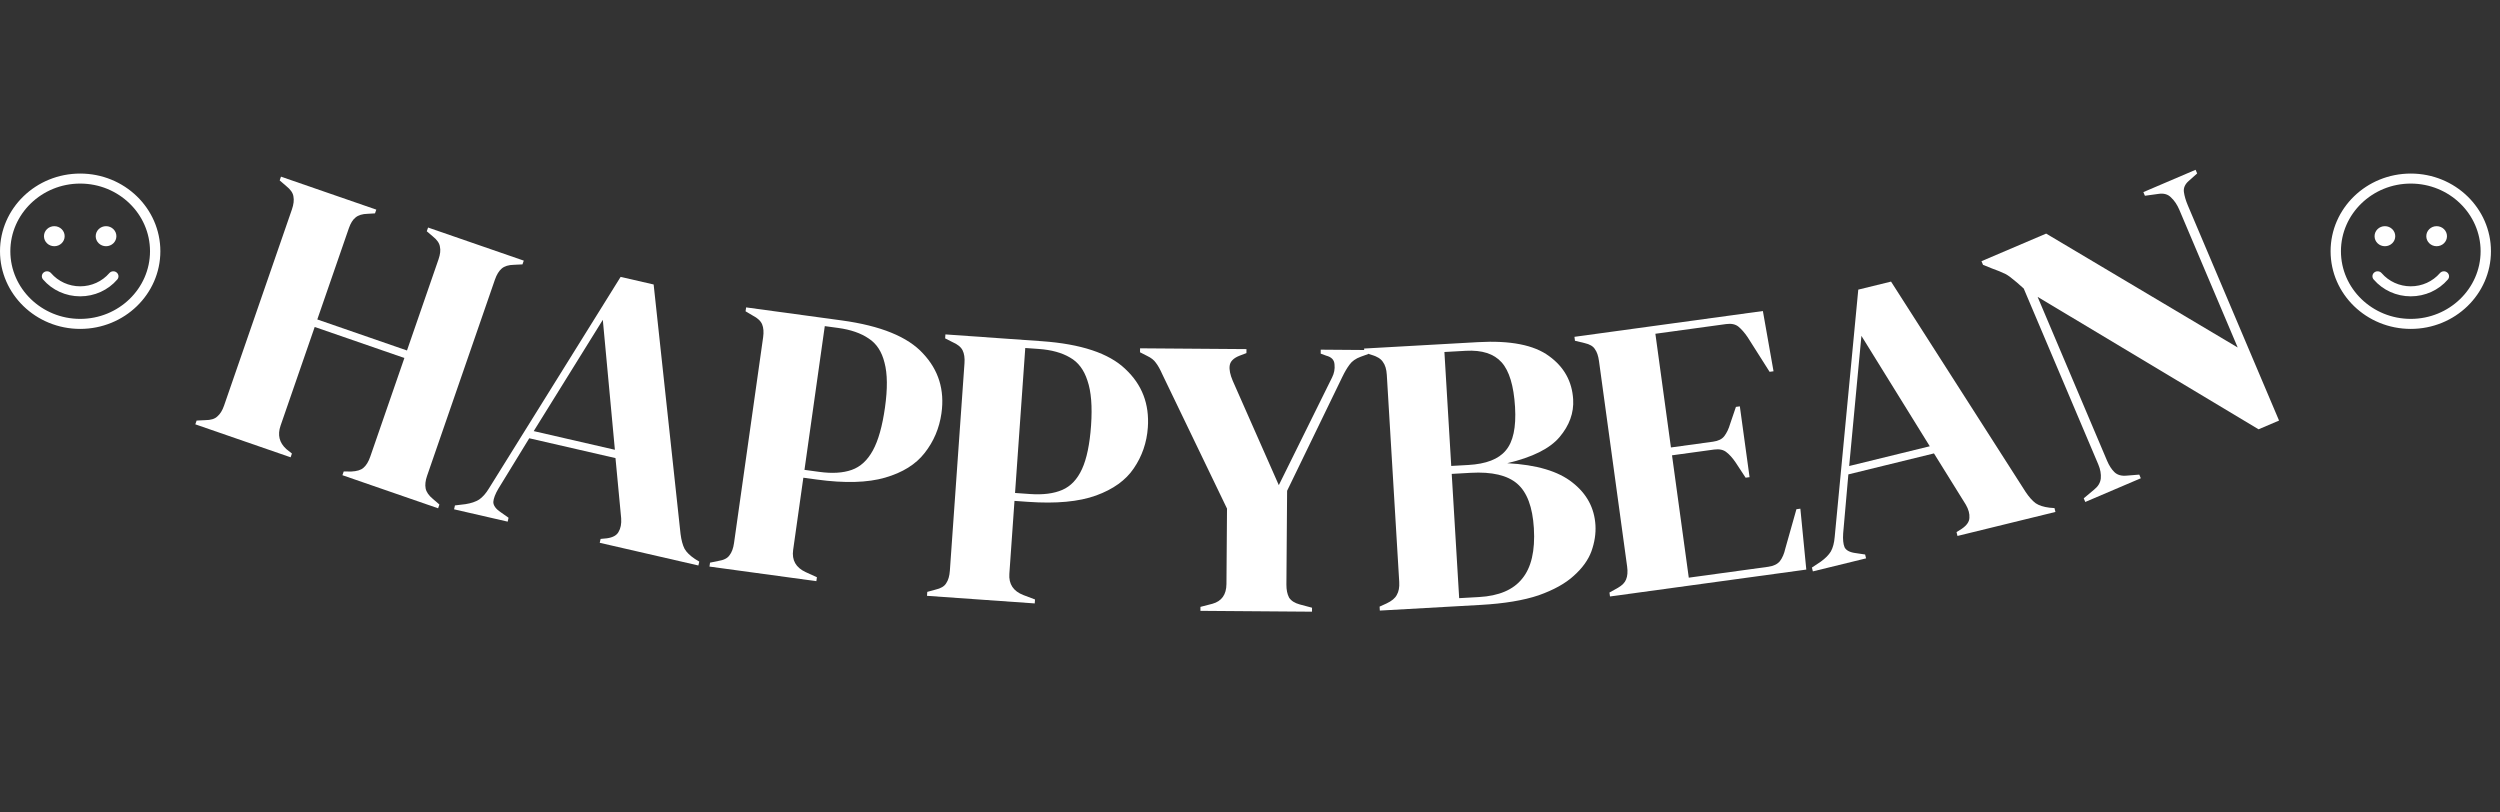
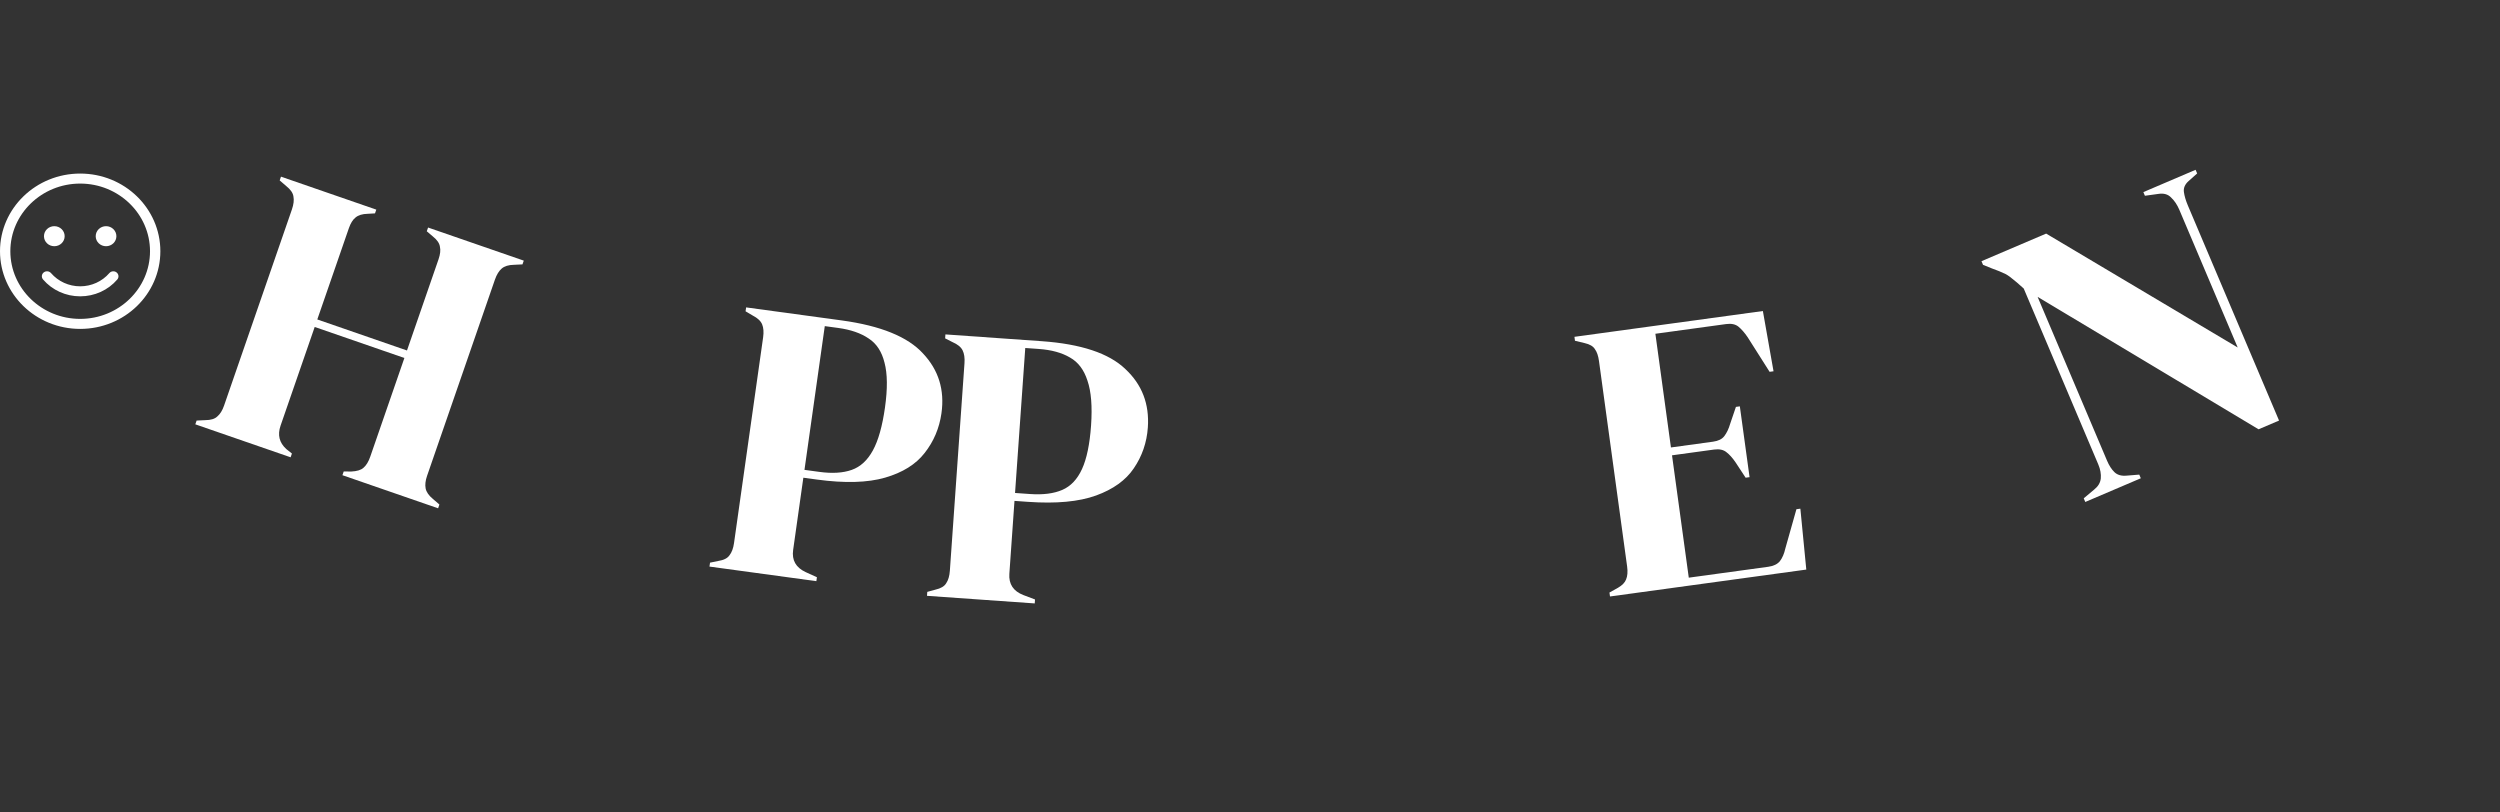
<svg xmlns="http://www.w3.org/2000/svg" width="160" height="52" viewBox="0 0 160 52" fill="none">
  <rect x="0" y="0" width="160" height="52" fill="#333333" stroke="none" />
  <g clip-path="url(#clip0_613:1790)">
    <path d="M12.5 27.157L12.583 26.916L13.13 26.89C13.489 26.889 13.75 26.809 13.912 26.65C14.091 26.497 14.233 26.268 14.338 25.964L18.683 13.403C18.793 13.083 18.826 12.807 18.78 12.576C18.751 12.351 18.595 12.127 18.314 11.904L17.9 11.546L17.983 11.306L24.083 13.416L24 13.656L23.534 13.683C23.191 13.69 22.93 13.77 22.751 13.923C22.578 14.06 22.436 14.289 22.326 14.609L20.307 20.445L26.047 22.431L28.066 16.595C28.176 16.274 28.206 16.007 28.155 15.792C28.125 15.567 27.97 15.343 27.688 15.12L27.314 14.802L27.397 14.562L33.522 16.68L33.438 16.921L32.892 16.947C32.549 16.953 32.288 17.034 32.109 17.187C31.931 17.34 31.786 17.577 31.675 17.897L27.331 30.458C27.226 30.762 27.196 31.029 27.241 31.261C27.287 31.491 27.443 31.715 27.708 31.933L28.122 32.291L28.039 32.531L21.915 30.413L21.998 30.173L22.48 30.178C22.844 30.161 23.105 30.081 23.262 29.938C23.441 29.785 23.585 29.548 23.696 29.227L25.881 22.911L20.141 20.926L17.956 27.242C17.751 27.834 17.874 28.334 18.325 28.741L18.683 29.026L18.6 29.267L12.5 27.157Z" fill="white" />
-     <path d="M29.061 32.596L29.117 32.347L29.789 32.266C30.15 32.21 30.442 32.111 30.665 31.971C30.892 31.813 31.103 31.574 31.297 31.252L39.72 17.721L41.833 18.207L43.555 34.175C43.606 34.57 43.691 34.887 43.812 35.124C43.937 35.344 44.159 35.561 44.477 35.774L44.753 35.942L44.697 36.191L38.383 34.739L38.439 34.49L38.84 34.452C39.218 34.399 39.466 34.264 39.584 34.047C39.723 33.817 39.78 33.525 39.755 33.17L39.391 29.318L33.872 28.049L31.891 31.284C31.693 31.622 31.587 31.903 31.572 32.127C31.573 32.354 31.733 32.574 32.051 32.786L32.547 33.136L32.492 33.385L29.061 32.596ZM34.158 27.591L39.353 28.786L38.58 20.469L34.158 27.591Z" fill="white" />
    <path d="M45.406 36.261L45.442 36.01L45.969 35.902C46.319 35.848 46.558 35.727 46.687 35.539C46.833 35.354 46.93 35.094 46.977 34.759L48.84 21.589C48.887 21.253 48.866 20.977 48.777 20.76C48.688 20.543 48.484 20.353 48.166 20.19L47.716 19.924L47.752 19.673L53.864 20.506C56.362 20.847 58.099 21.553 59.076 22.626C60.071 23.684 60.464 24.959 60.253 26.45C60.118 27.405 59.758 28.253 59.175 28.993C58.611 29.719 57.768 30.244 56.645 30.569C55.522 30.894 54.064 30.935 52.27 30.69L51.414 30.573L50.761 35.198C50.668 35.851 50.935 36.323 51.56 36.614L52.283 36.943L52.247 37.194L45.406 36.261ZM51.486 30.071L52.441 30.201C53.263 30.313 53.953 30.27 54.51 30.073C55.068 29.876 55.52 29.459 55.866 28.823C56.213 28.188 56.47 27.275 56.638 26.085C56.809 24.879 56.799 23.921 56.609 23.212C56.435 22.505 56.098 21.989 55.597 21.665C55.098 21.323 54.447 21.098 53.642 20.988L52.786 20.872L51.486 30.071Z" fill="white" />
    <path d="M59.328 38.133L59.346 37.88L59.865 37.738C60.21 37.66 60.441 37.524 60.556 37.328C60.689 37.134 60.767 36.867 60.791 36.529L61.727 23.246C61.751 22.908 61.711 22.634 61.607 22.423C61.503 22.211 61.286 22.035 60.956 21.893L60.489 21.656L60.507 21.402L66.667 21.836C69.185 22.014 70.968 22.607 72.019 23.615C73.087 24.607 73.568 25.855 73.462 27.359C73.394 28.323 73.095 29.193 72.564 29.971C72.052 30.733 71.247 31.313 70.149 31.712C69.05 32.11 67.598 32.245 65.789 32.118L64.927 32.057L64.599 36.721C64.552 37.38 64.852 37.835 65.496 38.084L66.241 38.366L66.223 38.619L59.328 38.133ZM64.963 31.55L65.927 31.618C66.755 31.676 67.44 31.589 67.983 31.355C68.526 31.122 68.948 30.676 69.249 30.018C69.55 29.36 69.743 28.43 69.828 27.231C69.913 26.014 69.837 25.057 69.597 24.361C69.374 23.666 69.001 23.173 68.478 22.881C67.956 22.573 67.29 22.39 66.479 22.333L65.617 22.272L64.963 31.55Z" fill="white" />
-     <path d="M76.828 39.094L76.829 38.84L77.594 38.642C78.188 38.477 78.487 38.056 78.493 37.378L78.529 32.55L74.4 23.98C74.25 23.64 74.108 23.385 73.973 23.215C73.856 23.044 73.671 22.899 73.418 22.779L72.962 22.546L72.964 22.292L79.774 22.343L79.772 22.598L79.314 22.772C78.94 22.922 78.735 23.132 78.699 23.403C78.663 23.657 78.729 23.979 78.895 24.37L81.844 31.05L85.25 24.163C85.387 23.893 85.44 23.614 85.409 23.326C85.394 23.038 85.218 22.85 84.879 22.763L84.525 22.633L84.526 22.379L87.576 22.402L87.573 22.656L87.09 22.83C86.767 22.947 86.529 23.114 86.374 23.333C86.22 23.535 86.066 23.797 85.911 24.117L82.375 31.41L82.33 37.407C82.327 37.746 82.384 38.026 82.501 38.247C82.635 38.451 82.863 38.597 83.184 38.684L83.97 38.894L83.968 39.148L76.828 39.094Z" fill="white" />
-     <path d="M88.309 39.077L88.294 38.823L88.741 38.62C89.071 38.465 89.29 38.283 89.396 38.073C89.519 37.862 89.571 37.587 89.551 37.248L88.755 23.984C88.734 23.629 88.649 23.353 88.501 23.157C88.371 22.961 88.132 22.812 87.786 22.713L87.318 22.561L87.302 22.307L94.597 21.897C96.664 21.781 98.178 22.078 99.139 22.789C100.099 23.483 100.612 24.406 100.682 25.558C100.734 26.422 100.442 27.229 99.807 27.978C99.188 28.71 98.074 29.265 96.464 29.645C98.34 29.743 99.734 30.158 100.645 30.888C101.555 31.602 102.042 32.51 102.109 33.611C102.141 34.153 102.055 34.71 101.852 35.282C101.647 35.838 101.271 36.36 100.722 36.85C100.19 37.339 99.442 37.755 98.476 38.098C97.51 38.424 96.272 38.63 94.764 38.714L88.309 39.077ZM92.879 29.82L93.972 29.759C95.107 29.695 95.905 29.387 96.365 28.834C96.842 28.281 97.041 27.352 96.963 26.047C96.881 24.692 96.595 23.739 96.103 23.189C95.611 22.639 94.848 22.393 93.814 22.451L92.442 22.528L92.879 29.82ZM93.387 38.282L94.658 38.211C95.928 38.139 96.849 37.748 97.418 37.036C98.004 36.323 98.254 35.246 98.168 33.807C98.086 32.451 97.732 31.503 97.105 30.96C96.477 30.417 95.485 30.184 94.129 30.26L92.91 30.329L93.387 38.282Z" fill="white" />
    <path d="M103.04 38.174L103.005 37.922L103.553 37.617C103.823 37.46 103.995 37.282 104.07 37.084C104.16 36.867 104.182 36.59 104.136 36.254L102.336 23.112C102.29 22.776 102.204 22.523 102.078 22.352C101.967 22.162 101.743 22.03 101.408 21.956L100.798 21.809L100.764 21.557L112.824 19.905L113.506 23.762L113.254 23.796L111.847 21.578C111.655 21.297 111.462 21.075 111.269 20.913C111.075 20.752 110.811 20.694 110.475 20.74L105.944 21.361L106.94 28.637L109.634 28.268C109.97 28.222 110.21 28.103 110.355 27.913C110.514 27.703 110.64 27.438 110.733 27.117L111.099 26.041L111.35 26.006L111.972 30.538L111.72 30.573L111.071 29.584C110.879 29.303 110.687 29.09 110.497 28.945C110.304 28.783 110.039 28.725 109.703 28.771L107.009 29.14L108.082 36.971L113.168 36.274C113.504 36.228 113.752 36.108 113.913 35.915C114.073 35.705 114.189 35.433 114.263 35.098L114.971 32.59L115.223 32.555L115.603 36.453L103.04 38.174Z" fill="white" />
-     <path d="M116.023 36.569L115.962 36.323L116.525 35.949C116.822 35.737 117.038 35.518 117.175 35.293C117.308 35.051 117.389 34.743 117.42 34.369L118.93 18.536L121.027 18.022L129.637 31.48C129.857 31.81 130.074 32.053 130.287 32.21C130.496 32.351 130.789 32.445 131.167 32.492L131.488 32.518L131.548 32.765L125.278 34.301L125.218 34.054L125.558 33.84C125.872 33.624 126.032 33.392 126.042 33.146C126.064 32.879 125.985 32.593 125.806 32.288L123.774 29.018L118.295 30.361L117.963 34.132C117.937 34.522 117.966 34.82 118.052 35.026C118.154 35.227 118.393 35.352 118.771 35.399L119.368 35.488L119.429 35.735L116.023 36.569ZM118.347 29.825L123.506 28.561L119.131 21.495L118.347 29.825Z" fill="white" />
    <path d="M133.458 32.126L133.359 31.892L134.031 31.329C134.279 31.131 134.419 30.896 134.451 30.624C134.476 30.337 134.423 30.037 134.291 29.725L129.518 18.465C129.187 18.164 128.928 17.943 128.74 17.802C128.567 17.655 128.391 17.546 128.213 17.474C128.029 17.387 127.785 17.288 127.481 17.179L126.914 16.95L126.815 16.716L130.954 14.95L143.213 22.24L139.472 13.415C139.339 13.103 139.166 12.845 138.951 12.642C138.752 12.432 138.479 12.355 138.135 12.41L137.274 12.529L137.175 12.295L140.518 10.867L140.618 11.101L140.076 11.582C139.835 11.795 139.733 12.032 139.77 12.293C139.807 12.553 139.891 12.84 140.024 13.152L145.859 26.916L144.549 27.475L130.406 18.998L134.852 29.486C134.984 29.798 135.143 30.043 135.329 30.222C135.515 30.4 135.777 30.473 136.113 30.44L136.913 30.375L137.012 30.609L133.458 32.126Z" fill="white" />
    <path d="M5.132 11.108C7.966 11.108 10.263 13.333 10.263 16.079C10.263 18.825 7.966 21.05 5.132 21.05C2.297 21.05 0 18.825 0 16.079C0 13.333 2.297 11.108 5.132 11.108ZM5.132 20.409C7.596 20.409 9.601 18.466 9.601 16.079C9.601 13.692 7.596 11.749 5.132 11.749C2.667 11.749 0.662 13.692 0.662 16.079C0.662 18.466 2.667 20.409 5.132 20.409ZM3.265 17.478C3.729 18.015 4.409 18.324 5.132 18.324C5.854 18.324 6.534 18.015 6.998 17.478C7.116 17.342 7.325 17.324 7.464 17.438C7.604 17.552 7.623 17.753 7.505 17.889C6.917 18.573 6.05 18.965 5.132 18.965C4.213 18.965 3.346 18.573 2.756 17.887C2.638 17.751 2.657 17.548 2.798 17.436C2.938 17.324 3.147 17.342 3.265 17.478ZM6.787 15.758C6.421 15.758 6.125 15.472 6.125 15.117C6.125 14.762 6.421 14.475 6.787 14.475C7.153 14.475 7.449 14.762 7.449 15.117C7.449 15.472 7.153 15.758 6.787 15.758ZM3.476 15.758C3.11 15.758 2.814 15.472 2.814 15.117C2.814 14.762 3.11 14.475 3.476 14.475C3.842 14.475 4.138 14.762 4.138 15.117C4.138 15.472 3.842 15.758 3.476 15.758Z" fill="white" />
-     <path d="M154.289 11.108C157.124 11.108 159.421 13.333 159.421 16.079C159.421 18.825 157.124 21.05 154.289 21.05C151.455 21.05 149.158 18.825 149.158 16.079C149.158 13.333 151.455 11.108 154.289 11.108ZM154.289 20.409C156.754 20.409 158.759 18.466 158.759 16.079C158.759 13.692 156.754 11.749 154.289 11.749C151.825 11.749 149.82 13.692 149.82 16.079C149.82 18.466 151.825 20.409 154.289 20.409ZM152.423 17.478C152.887 18.015 153.567 18.324 154.289 18.324C155.011 18.324 155.692 18.015 156.156 17.478C156.273 17.342 156.483 17.324 156.621 17.438C156.762 17.552 156.78 17.753 156.663 17.889C156.075 18.573 155.208 18.965 154.289 18.965C153.37 18.965 152.504 18.573 151.914 17.887C151.796 17.751 151.815 17.548 151.955 17.436C152.096 17.324 152.305 17.342 152.423 17.478ZM155.944 15.758C155.578 15.758 155.283 15.472 155.283 15.117C155.283 14.762 155.578 14.475 155.944 14.475C156.311 14.475 156.607 14.762 156.607 15.117C156.607 15.472 156.311 15.758 155.944 15.758ZM152.634 15.758C152.267 15.758 151.972 15.472 151.972 15.117C151.972 14.762 152.267 14.475 152.634 14.475C153 14.475 153.296 14.762 153.296 15.117C153.296 15.472 153 15.758 152.634 15.758Z" fill="white" />
  </g>
  <defs>
    <clipPath id="clip0_613:1790">
      <rect width="159.421" height="52" fill="white" />
    </clipPath>
  </defs>
</svg>